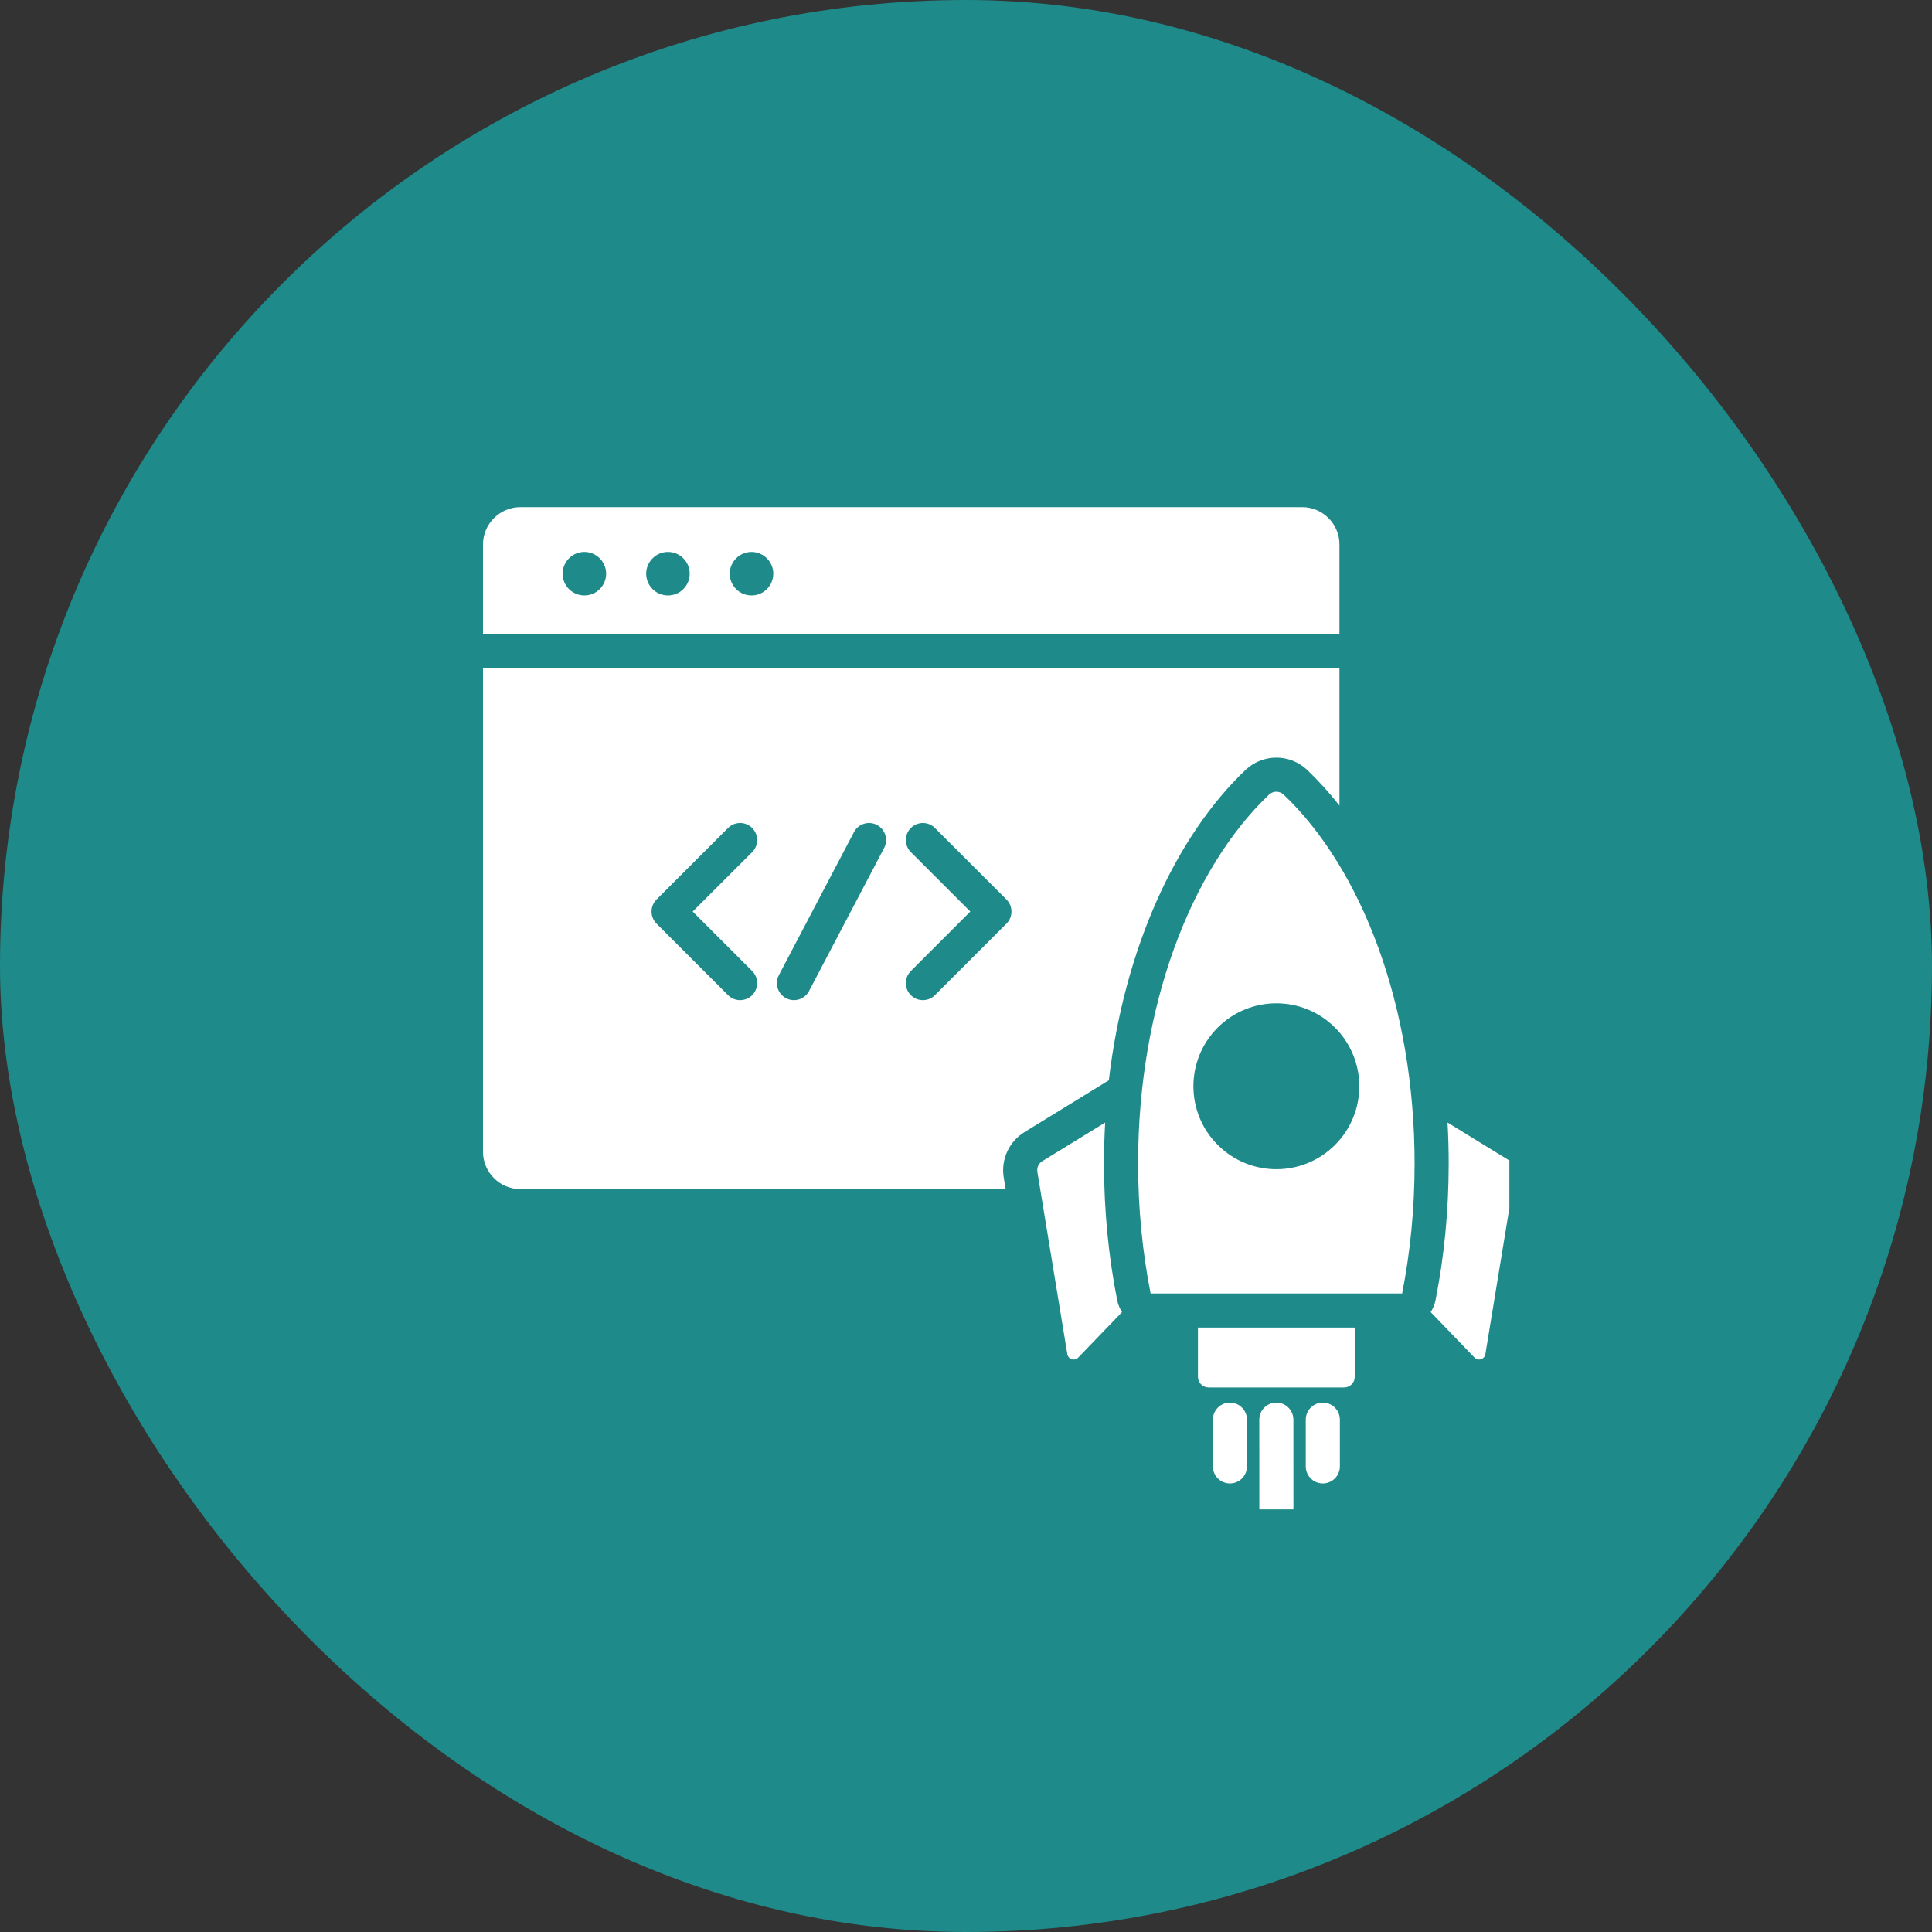
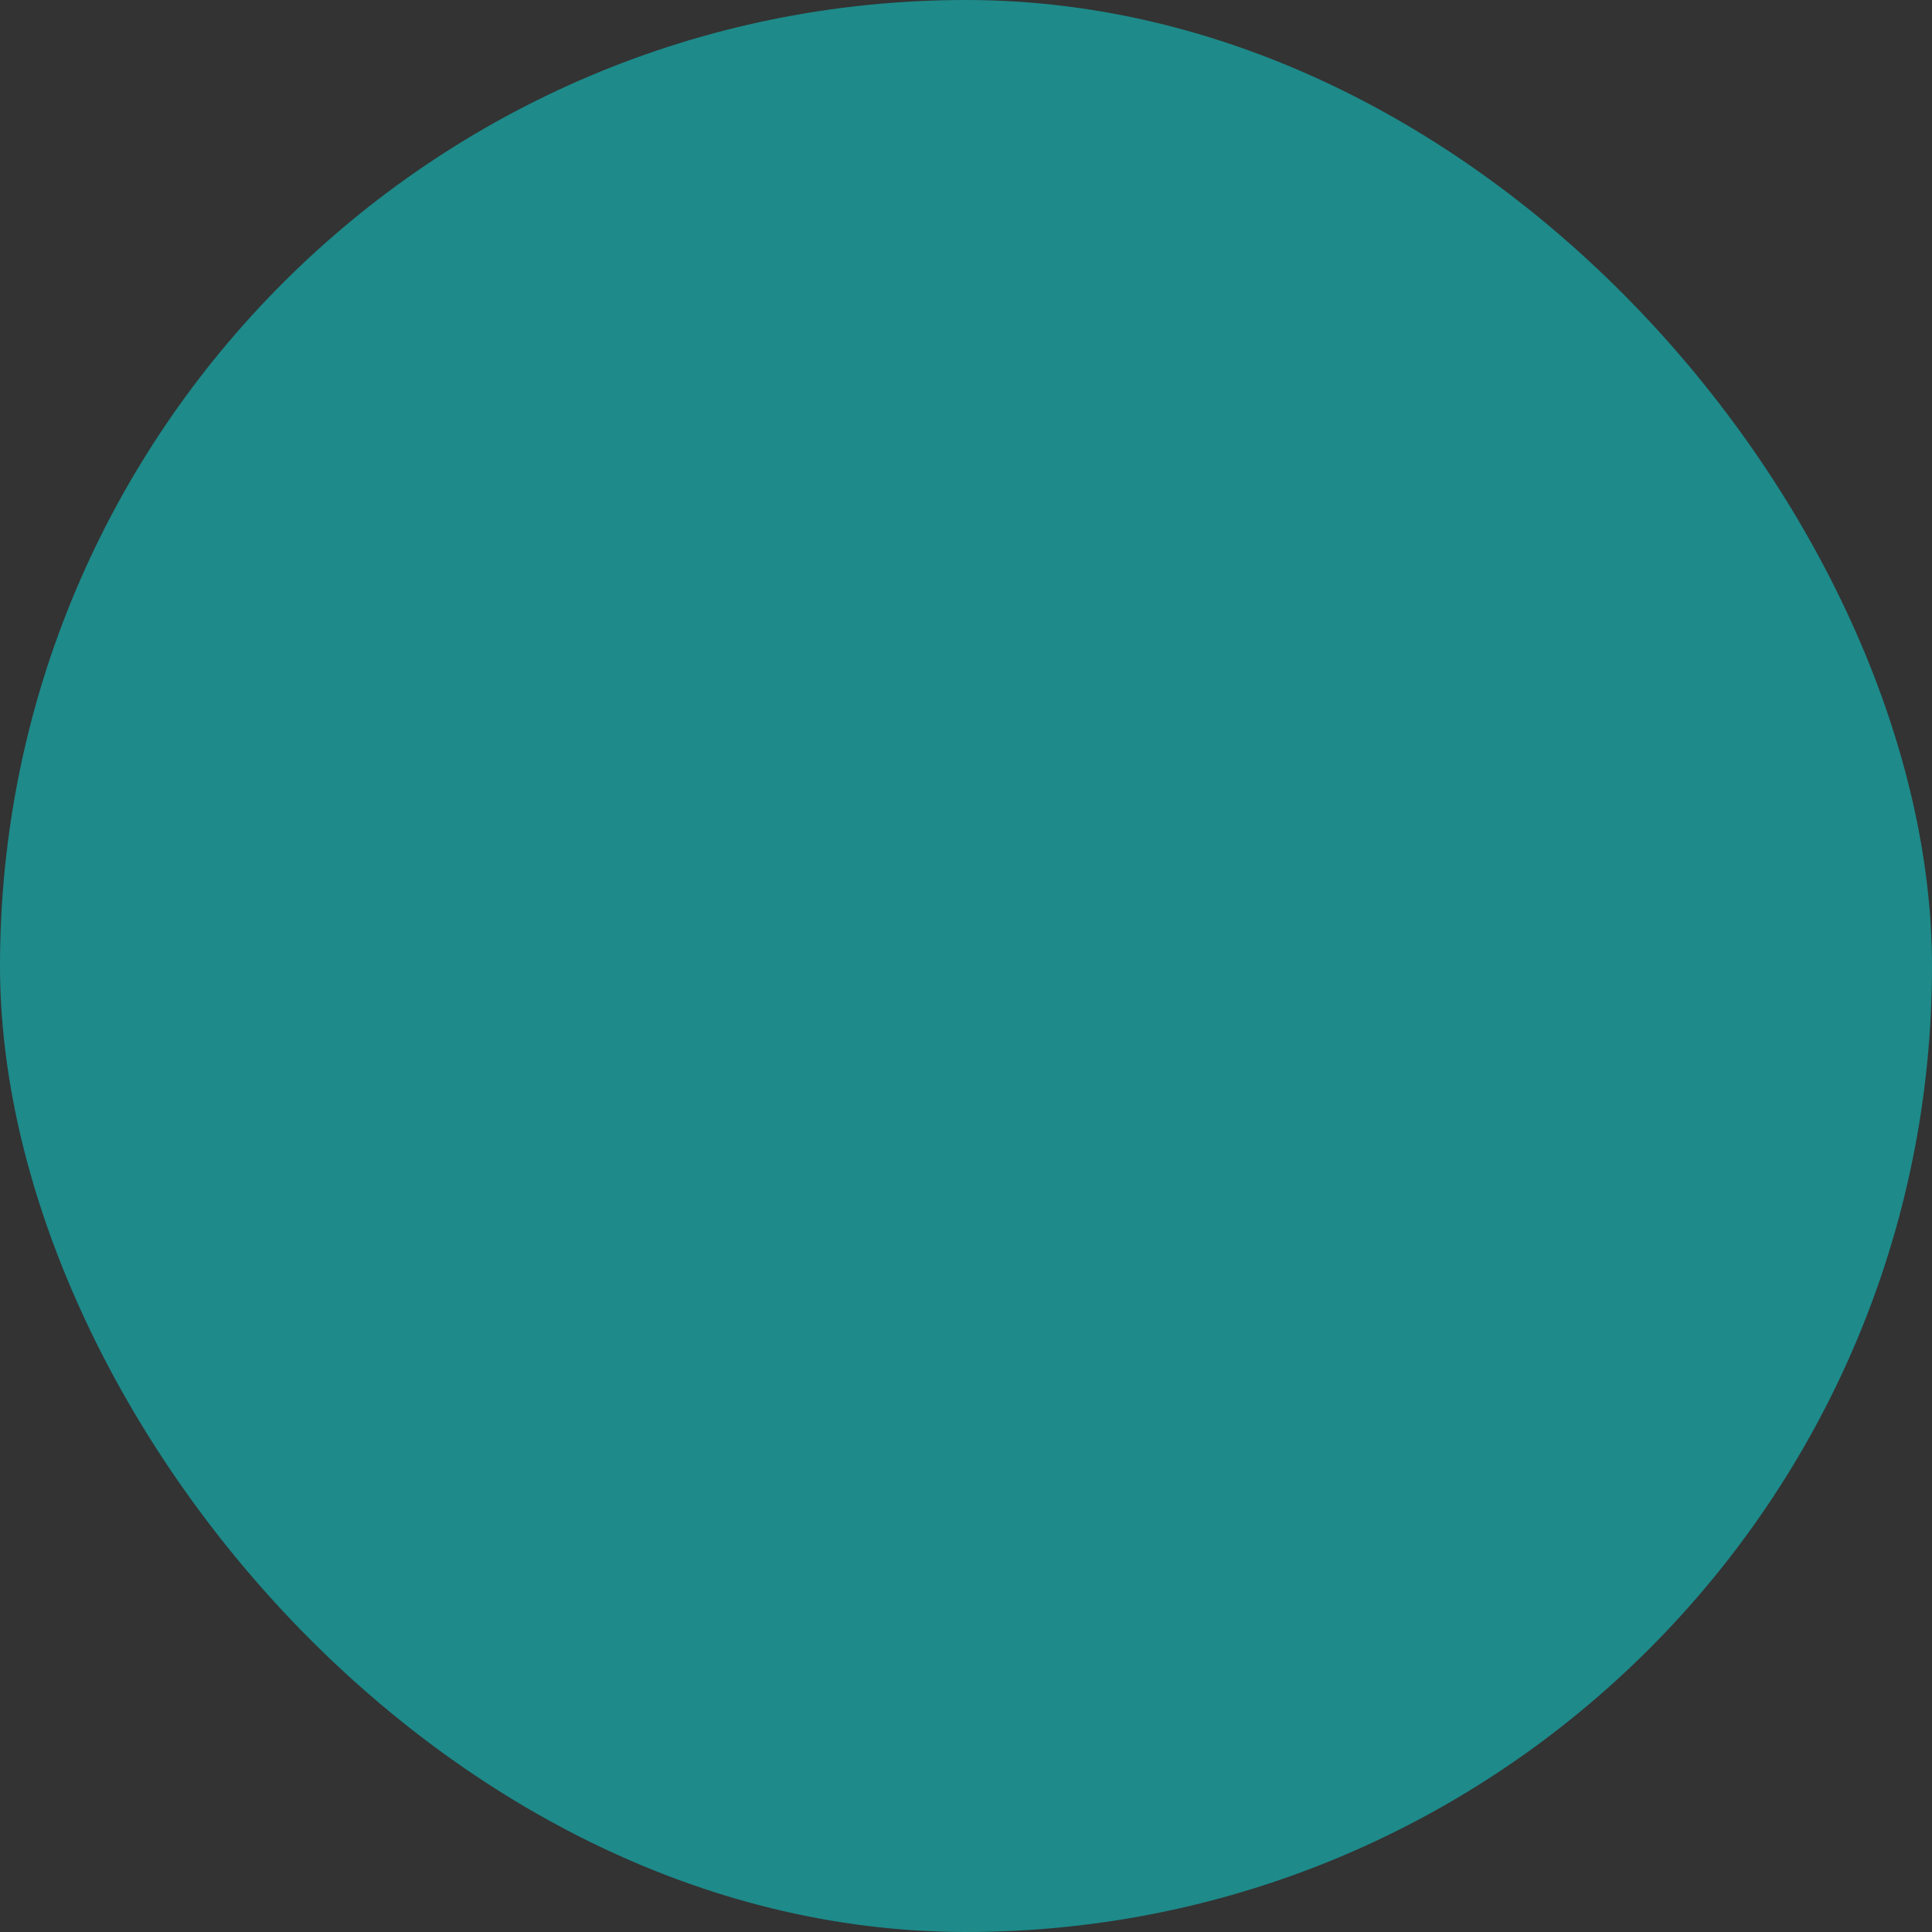
<svg xmlns="http://www.w3.org/2000/svg" width="80" height="80" viewBox="0 0 80 80" fill="none">
  <rect x="0" y="0" width="80" height="80" fill="#333333" stroke="none" />
  <rect width="80" height="80" rx="40" fill="#1E8A8A" />
  <g clip-path="url(#clip0_17_1212)">
    <path fill-rule="evenodd" clip-rule="evenodd" d="M45.914 44.733L42.421 46.878C41.78 47.272 41.44 48.015 41.562 48.758L41.641 49.238H21.544C20.695 49.238 20 48.543 20 47.696V27.658H55.464V33.357C55.039 32.818 54.592 32.324 54.125 31.88C54.122 31.877 54.119 31.874 54.116 31.871C53.404 31.205 52.298 31.206 51.586 31.871C51.583 31.874 51.58 31.877 51.576 31.88C48.695 34.623 46.557 39.261 45.914 44.733ZM35.36 34.457L32.251 40.38C32.07 40.725 32.203 41.152 32.548 41.333C32.893 41.514 33.32 41.381 33.501 41.036L36.61 35.113C36.791 34.768 36.658 34.341 36.313 34.16C35.968 33.979 35.541 34.112 35.36 34.457ZM38.714 41.207L41.676 38.246C41.951 37.97 41.951 37.523 41.676 37.247L38.714 34.286C38.438 34.01 37.991 34.01 37.716 34.286C37.44 34.561 37.44 35.008 37.716 35.284L40.178 37.746L37.716 40.209C37.44 40.485 37.44 40.932 37.716 41.207C37.991 41.483 38.438 41.483 38.714 41.207ZM31.146 40.209L28.683 37.746L31.146 35.284C31.421 35.008 31.421 34.561 31.146 34.286C30.87 34.01 30.423 34.01 30.147 34.286L27.186 37.247C26.91 37.523 26.91 37.97 27.186 38.246L30.147 41.207C30.423 41.483 30.87 41.483 31.146 41.207C31.421 40.932 31.421 40.485 31.146 40.209ZM20 26.246V22.544C20 21.695 20.695 21 21.544 21H53.921C54.77 21 55.464 21.695 55.464 22.544V26.246H20ZM27.659 24.656C28.156 24.656 28.559 24.253 28.559 23.756C28.559 23.26 28.156 22.854 27.659 22.854C27.162 22.854 26.757 23.26 26.757 23.756C26.757 24.253 27.162 24.656 27.659 24.656ZM31.119 24.656C31.615 24.656 32.02 24.253 32.02 23.756C32.02 23.26 31.615 22.854 31.119 22.854C30.622 22.854 30.217 23.26 30.217 23.756C30.217 24.253 30.622 24.656 31.119 24.656ZM24.197 24.656C24.694 24.656 25.099 24.253 25.099 23.756C25.099 23.26 24.694 22.854 24.197 22.854C23.701 22.854 23.296 23.26 23.296 23.756C23.296 24.253 23.701 24.656 24.197 24.656ZM46.461 54.331L44.648 56.214C44.578 56.286 44.474 56.313 44.379 56.283C44.283 56.254 44.212 56.173 44.196 56.074L42.956 48.529C42.926 48.352 43.007 48.175 43.16 48.081L45.762 46.483C45.731 47.042 45.715 47.607 45.714 48.178V48.179C45.715 50.15 45.907 52.05 46.259 53.833C46.295 54.015 46.364 54.183 46.461 54.331ZM59.939 46.482L62.542 48.081C62.694 48.175 62.775 48.352 62.746 48.529L61.506 56.073C61.49 56.172 61.419 56.253 61.324 56.283C61.228 56.313 61.124 56.286 61.055 56.214L59.241 54.331C59.337 54.183 59.407 54.015 59.443 53.833C59.797 52.05 59.987 50.151 59.987 48.179C59.987 47.607 59.971 47.041 59.939 46.482ZM56.098 54.971L56.098 57.011C56.098 57.255 55.9 57.452 55.657 57.452H50.045C49.928 57.452 49.816 57.405 49.733 57.323C49.65 57.24 49.604 57.128 49.604 57.011L49.604 54.972L56.098 54.971ZM50.223 58.785C50.223 58.396 50.539 58.079 50.928 58.079C51.318 58.079 51.634 58.396 51.634 58.785V60.72C51.634 61.11 51.318 61.426 50.928 61.426C50.539 61.426 50.223 61.11 50.223 60.72V58.785ZM54.069 58.785C54.069 58.396 54.385 58.079 54.775 58.079C55.164 58.079 55.481 58.396 55.481 58.785V60.72C55.481 61.11 55.164 61.426 54.775 61.426C54.385 61.426 54.069 61.11 54.069 60.72V58.785ZM52.145 58.785C52.145 58.396 52.461 58.08 52.851 58.079C53.24 58.079 53.557 58.395 53.557 58.785L53.558 62.438C53.558 62.827 53.241 63.144 52.852 63.144C52.462 63.144 52.146 62.828 52.146 62.438L52.145 58.785ZM47.644 53.56C47.309 51.863 47.127 50.054 47.126 48.179C47.127 41.677 49.303 35.994 52.55 32.902C52.719 32.744 52.982 32.744 53.152 32.902C56.399 35.993 58.575 41.678 58.575 48.179C58.575 50.055 58.395 51.863 58.059 53.559L47.644 53.56ZM50.422 42.551C49.081 43.893 49.081 46.067 50.423 47.408C51.764 48.75 53.939 48.751 55.28 47.409C56.622 46.067 56.621 43.893 55.28 42.551C53.939 41.21 51.764 41.209 50.422 42.551Z" fill="white" />
  </g>
  <defs>
    <clipPath id="clip0_17_1212">
-       <rect width="45" height="45" fill="white" transform="translate(17.5 17.5)" />
-     </clipPath>
+       </clipPath>
  </defs>
</svg>